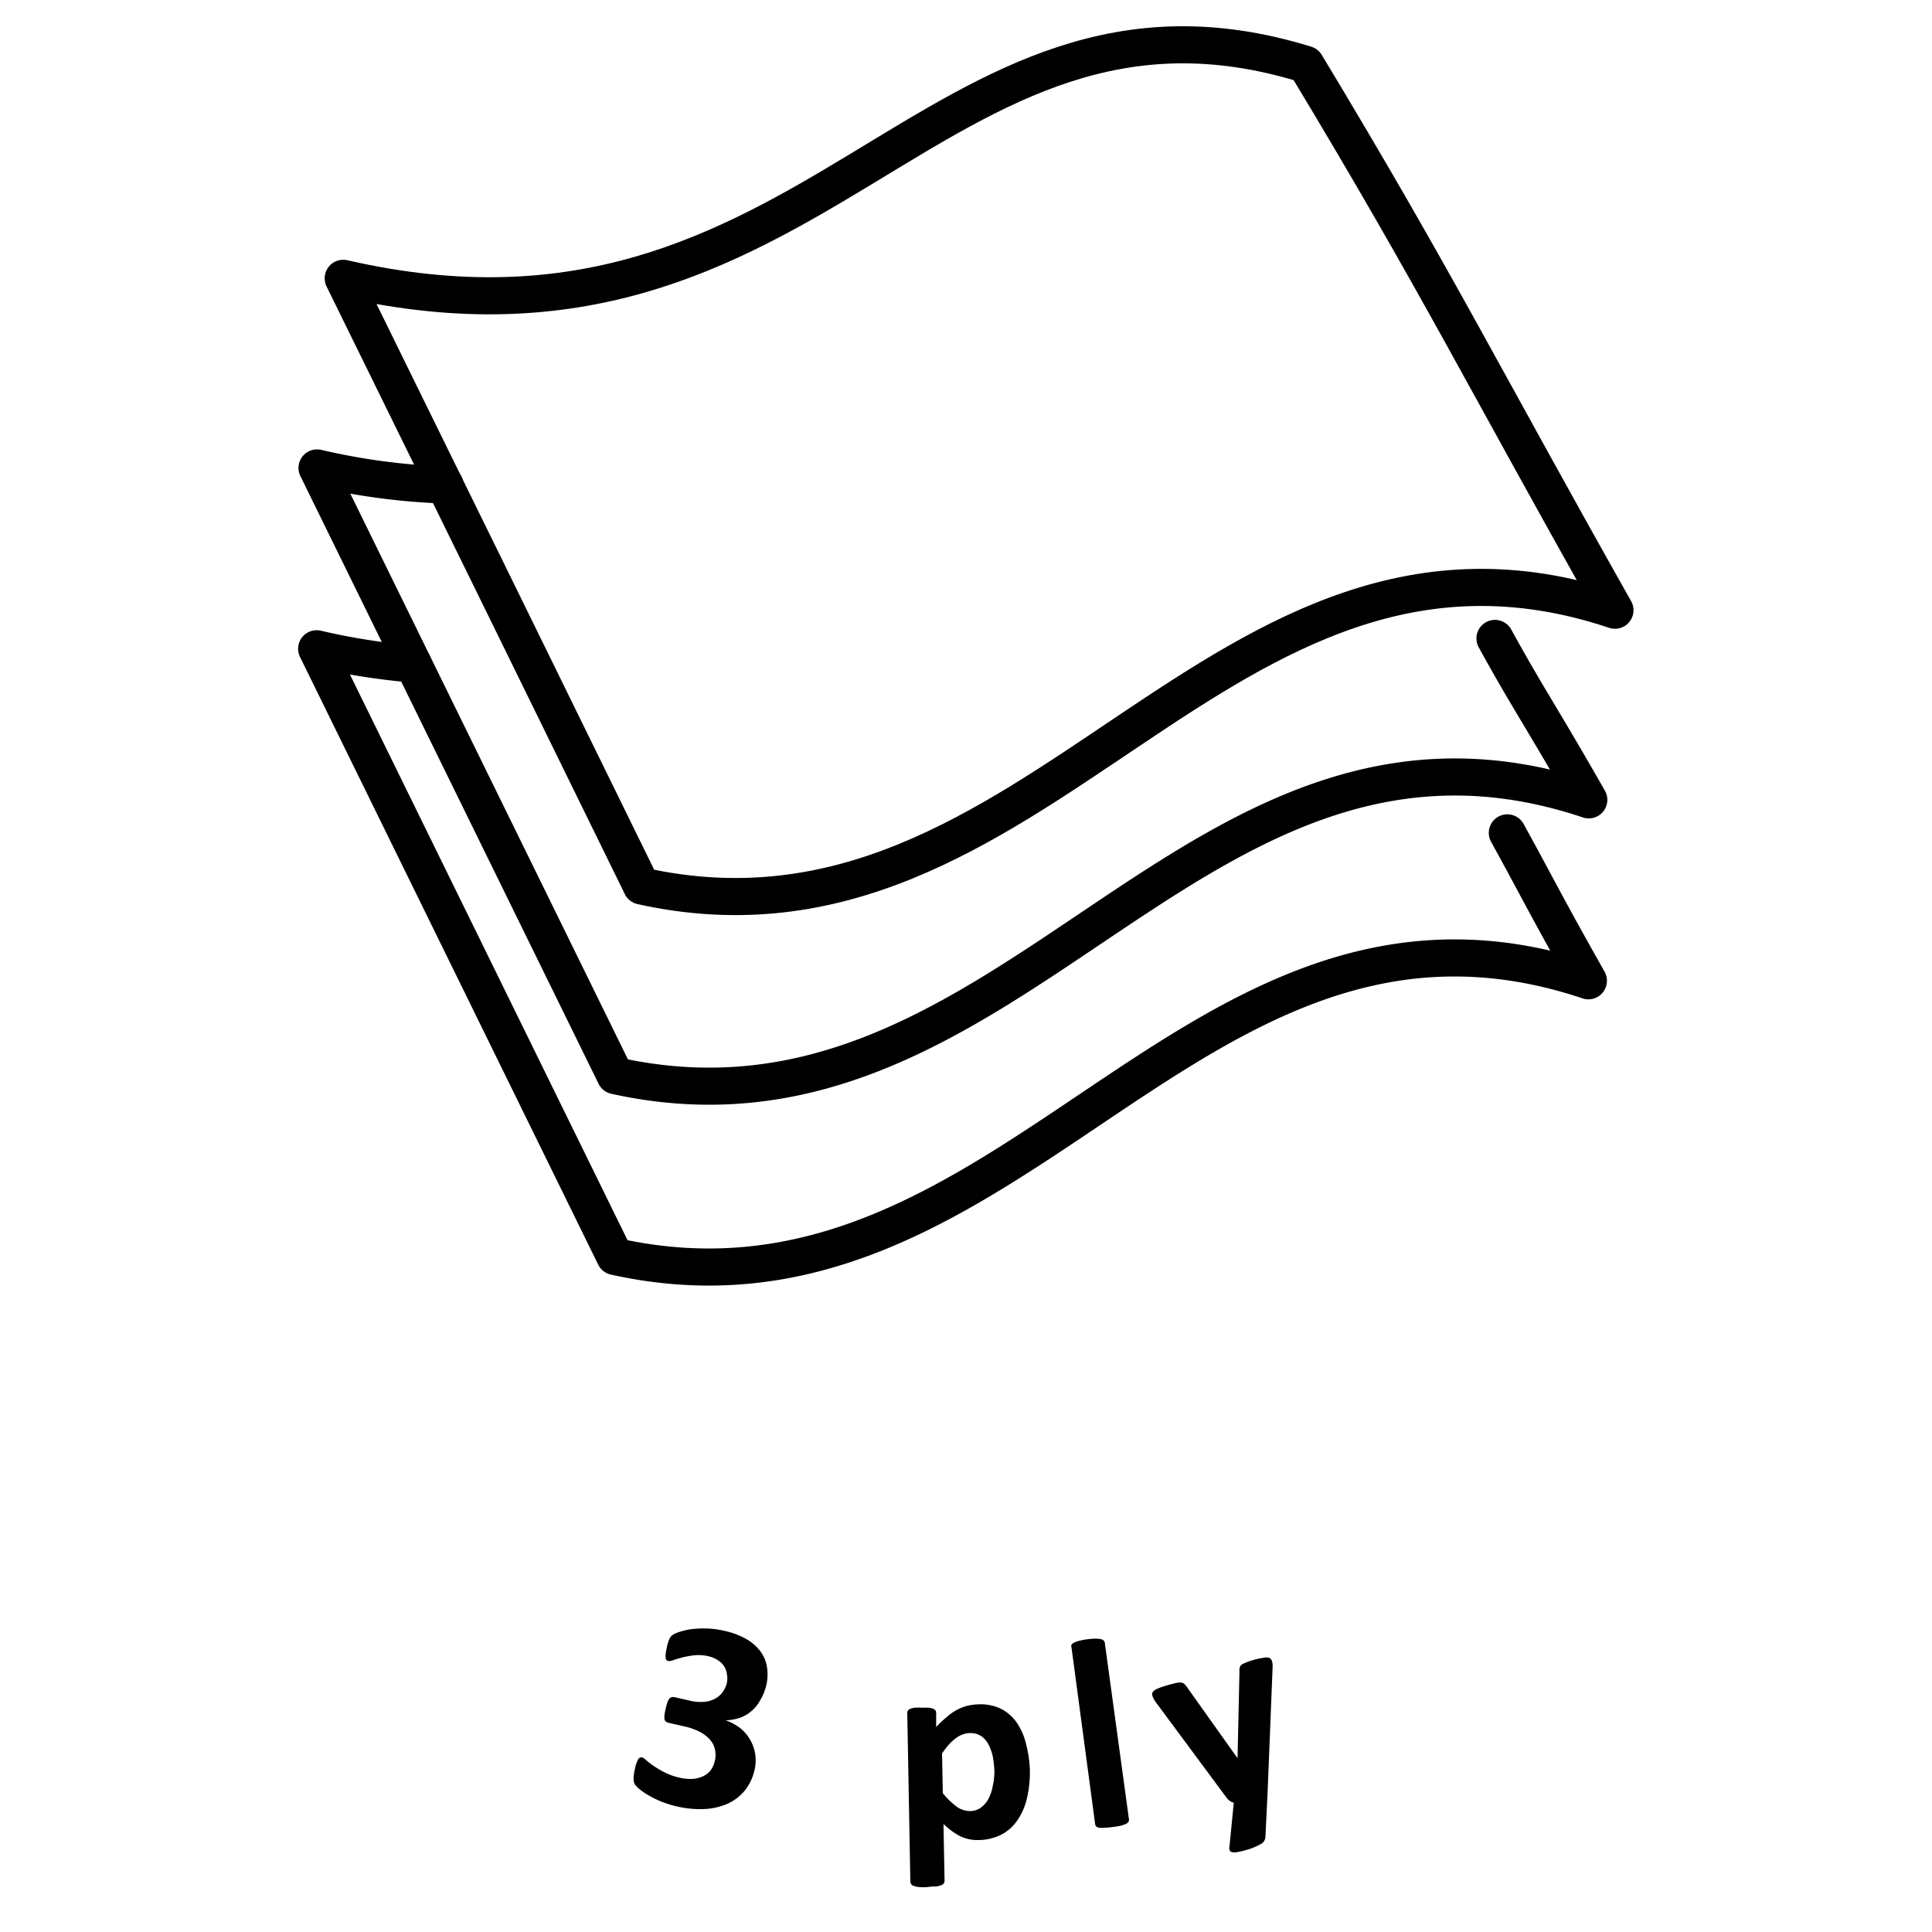
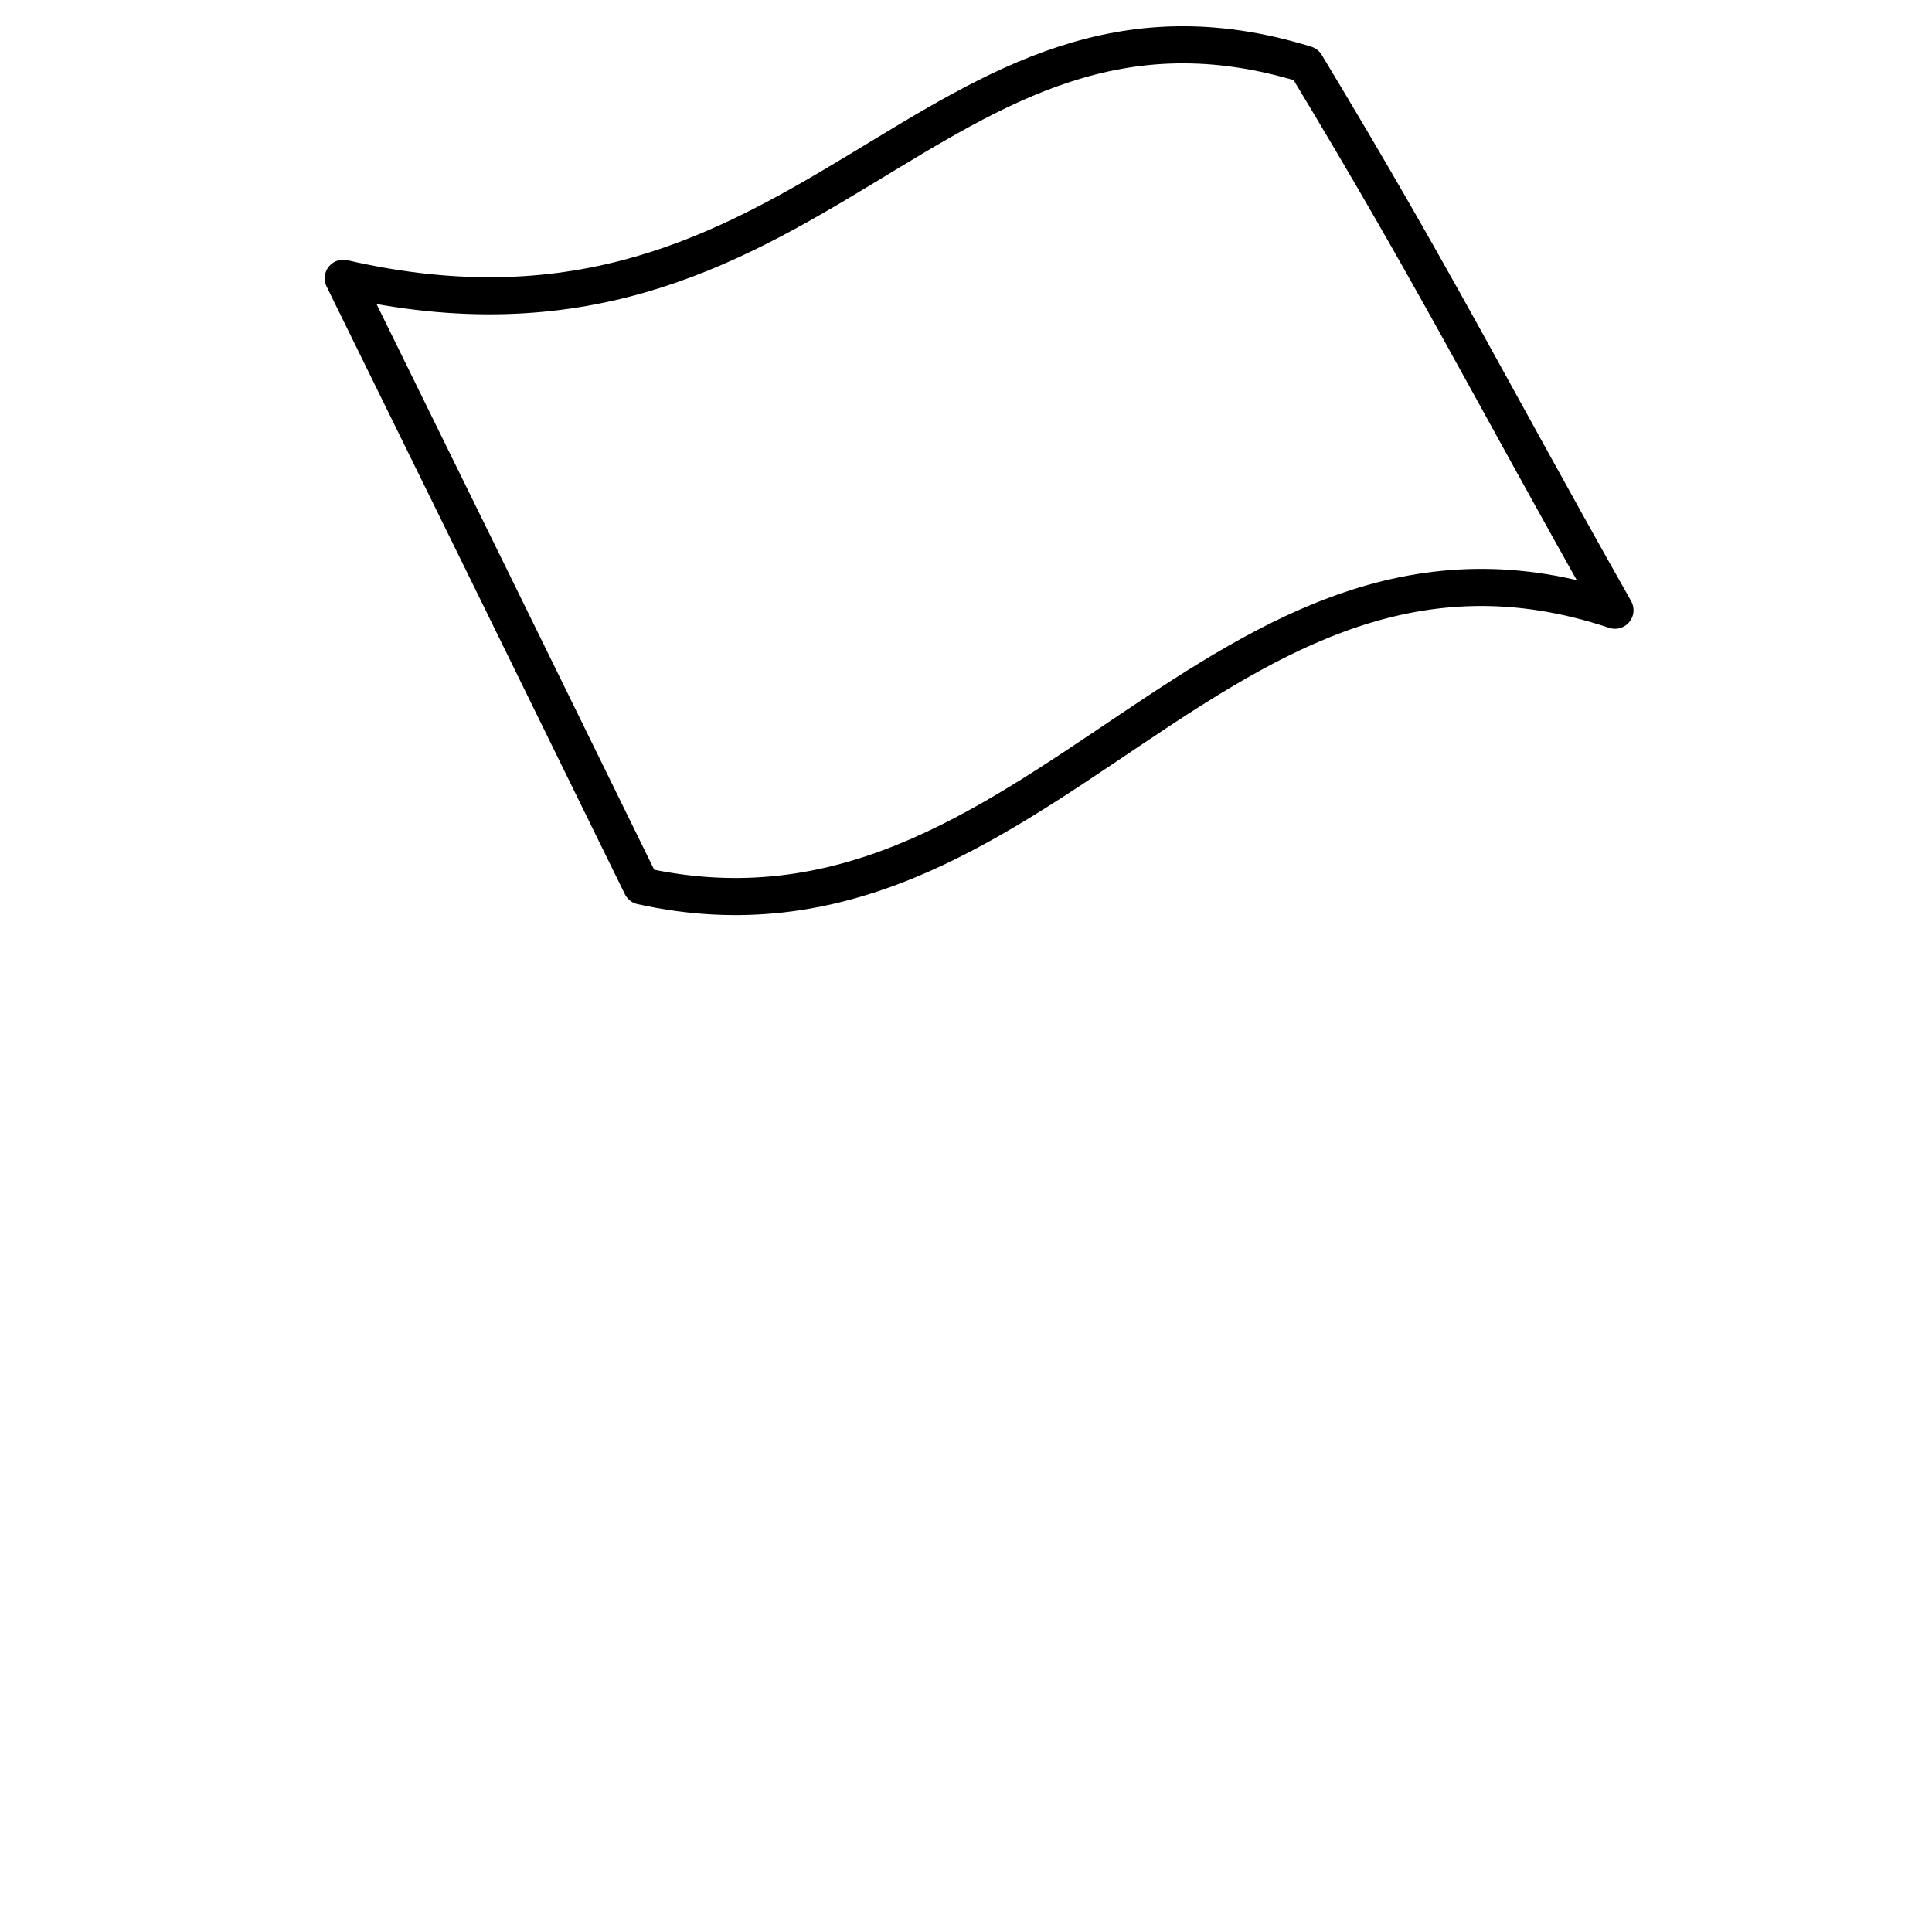
<svg xmlns="http://www.w3.org/2000/svg" width="200" height="200" viewBox="0 0 200 200">
-   <path d="M131.22,185.57l-.23,4.68a.91.91,0,0,1-.52.67,6.65,6.65,0,0,1-1.53.61,6.79,6.79,0,0,1-.88.2,1.27,1.27,0,0,1-.53,0,.35.35,0,0,1-.25-.22.87.87,0,0,1,0-.41l.44-4.49a.84.84,0,0,1-.38-.16,1.52,1.52,0,0,1-.32-.29l-7.32-9.88a2.41,2.41,0,0,1-.38-.67.51.51,0,0,1,0-.44,1.08,1.08,0,0,1,.48-.35,7.91,7.91,0,0,1,1-.35c.39-.11.69-.19.92-.24a1.65,1.65,0,0,1,.55-.05.58.58,0,0,1,.36.17,3.08,3.08,0,0,1,.33.42l5.15,7.24h0l.2-9a1,1,0,0,1,.08-.53.9.9,0,0,1,.37-.28,6,6,0,0,1,1-.36,6.8,6.8,0,0,1,1-.22,1.26,1.26,0,0,1,.63,0,.54.54,0,0,1,.29.35,1.88,1.88,0,0,1,.06.62Zm-14.35,2.77a.4.4,0,0,1-.05.26.74.74,0,0,1-.26.21,3.82,3.82,0,0,1-.52.18,8.34,8.34,0,0,1-.85.14,6.1,6.1,0,0,1-.85.08,2.92,2.92,0,0,1-.55,0,.6.6,0,0,1-.31-.14.38.38,0,0,1-.11-.23l-2.45-18.3a.42.42,0,0,1,0-.27.66.66,0,0,1,.26-.22,2.51,2.51,0,0,1,.52-.19,7.06,7.06,0,0,1,.84-.16,8,8,0,0,1,.86-.07,2.61,2.61,0,0,1,.54.05.53.53,0,0,1,.31.15.37.37,0,0,1,.12.24Zm-13.93-4.88a10.72,10.72,0,0,0-.15-1.53,4.63,4.63,0,0,0-.44-1.3,2.41,2.41,0,0,0-.76-.9,2,2,0,0,0-1.18-.32,2.09,2.09,0,0,0-.69.12,2.5,2.5,0,0,0-.69.35,5.73,5.73,0,0,0-.73.63,10.77,10.77,0,0,0-.78,1l.08,4.13A8.65,8.65,0,0,0,99,187a2.4,2.4,0,0,0,1.41.48,1.88,1.88,0,0,0,1.16-.38,2.65,2.65,0,0,0,.77-.92,4.42,4.42,0,0,0,.43-1.3A6.86,6.86,0,0,0,102.94,183.46Zm3.67-.31a11.72,11.72,0,0,1-.3,3,6.64,6.64,0,0,1-1,2.3,4.56,4.56,0,0,1-1.67,1.48,5.31,5.31,0,0,1-2.34.55,4,4,0,0,1-1-.09,4.06,4.06,0,0,1-.89-.3,6.67,6.67,0,0,1-.86-.53,10.82,10.82,0,0,1-.88-.74l.11,5.89a.47.47,0,0,1-.08.26.61.61,0,0,1-.29.19,2.41,2.41,0,0,1-.53.13c-.23,0-.51,0-.86.06a5.59,5.59,0,0,1-.86,0,2,2,0,0,1-.53-.11.61.61,0,0,1-.3-.18.58.58,0,0,1-.09-.25l-.32-17.49a.4.4,0,0,1,.07-.24.39.39,0,0,1,.24-.18,1.77,1.77,0,0,1,.46-.12,6.4,6.4,0,0,1,.72,0c.28,0,.51,0,.71,0a2,2,0,0,1,.46.1.55.55,0,0,1,.25.17.41.41,0,0,1,.08.25l0,1.48a10.91,10.91,0,0,1,1.06-1,5.84,5.84,0,0,1,1-.73,5.48,5.48,0,0,1,1.13-.46,5.9,5.9,0,0,1,1.23-.16,4.84,4.84,0,0,1,2.36.5,4.45,4.45,0,0,1,1.6,1.45,6.57,6.57,0,0,1,.93,2.17A12.49,12.49,0,0,1,106.61,183.15Zm-28.47-.07a5.29,5.29,0,0,1-1,2.23,5,5,0,0,1-1.8,1.4,6.71,6.71,0,0,1-2.4.56,10.4,10.4,0,0,1-2.83-.26,10.9,10.9,0,0,1-1.67-.52,10.16,10.16,0,0,1-1.32-.65,6.58,6.58,0,0,1-.92-.63,3.6,3.6,0,0,1-.44-.43.74.74,0,0,1-.13-.29,2.12,2.12,0,0,1,0-.83c0-.18.07-.41.13-.68a2.78,2.78,0,0,1,.32-.88.35.35,0,0,1,.39-.17,1.19,1.19,0,0,1,.43.29,7.37,7.37,0,0,0,.76.58,9.38,9.38,0,0,0,1.13.67,6.52,6.52,0,0,0,1.55.55,4.77,4.77,0,0,0,1.36.13,3.12,3.12,0,0,0,1.1-.28,2.17,2.17,0,0,0,.78-.63,2.76,2.76,0,0,0,.43-1,2.67,2.67,0,0,0,0-1.16,2.41,2.41,0,0,0-.52-1,3.71,3.71,0,0,0-1.07-.81,6.75,6.75,0,0,0-1.65-.57l-1.53-.35a.87.87,0,0,1-.29-.12.38.38,0,0,1-.16-.25,1.44,1.44,0,0,1,0-.44,5.3,5.3,0,0,1,.13-.69,5.62,5.62,0,0,1,.18-.65,1.18,1.18,0,0,1,.2-.36.46.46,0,0,1,.23-.15.72.72,0,0,1,.29,0l1.55.35a4.65,4.65,0,0,0,1.44.14,2.91,2.91,0,0,0,1.15-.3,2.25,2.25,0,0,0,.82-.68,2.63,2.63,0,0,0,.47-1,2.44,2.44,0,0,0,0-.89,2,2,0,0,0-.28-.8,2.09,2.09,0,0,0-.65-.64,3,3,0,0,0-1-.42,4.4,4.4,0,0,0-1.39-.1,9.8,9.8,0,0,0-1.23.21c-.37.1-.69.19-.95.28a1.21,1.21,0,0,1-.57.11.39.39,0,0,1-.17-.09.35.35,0,0,1-.1-.22,2.06,2.06,0,0,1,0-.42,4.91,4.91,0,0,1,.13-.68c0-.23.1-.41.14-.57a2.08,2.08,0,0,1,.14-.36,1.66,1.66,0,0,1,.17-.24,1.15,1.15,0,0,1,.25-.19,3.11,3.11,0,0,1,.65-.26,6.93,6.93,0,0,1,1.18-.27,11,11,0,0,1,1.58-.07,9.18,9.18,0,0,1,1.86.25,7.76,7.76,0,0,1,2.2.82,4.68,4.68,0,0,1,1.47,1.25,3.62,3.62,0,0,1,.71,1.63,5,5,0,0,1-.08,2A5.39,5.39,0,0,1,78.7,176a3.76,3.76,0,0,1-.89,1.11,3.6,3.6,0,0,1-1.2.71,4.81,4.81,0,0,1-1.5.26v0a5.55,5.55,0,0,1,1.56.85,4.25,4.25,0,0,1,1,1.2,4.17,4.17,0,0,1,.5,1.41A4.08,4.08,0,0,1,78.14,183.08Z" />
-   <path d="M42.78,68.74a69.43,69.43,0,0,1-10-1.58l30.87,62.91c41.17,9.13,59.61-42.33,100.78-28.54-4.7-8.33-5.06-9.26-8.39-15.31" fill="none" stroke="#000" stroke-linecap="round" stroke-linejoin="round" stroke-width="3.84" />
  <path d="M35.53,28.81Q51,60.27,66.41,91.72c41.16,9.12,59.61-42.33,100.77-28.55-13.59-24.07-18.42-34-32-56.5C96.47-5.31,84.47,40.06,35.53,28.81Z" fill="none" stroke="#000" stroke-linecap="round" stroke-linejoin="round" stroke-width="3.84" />
-   <path d="M46.07,50.21a68.76,68.76,0,0,1-13.25-1.77l30.87,62.91C104.86,120.47,123.3,69,164.47,82.8c-5-8.77-6.24-10.4-9.71-16.71" fill="none" stroke="#000" stroke-linecap="round" stroke-linejoin="round" stroke-width="3.84" />
</svg>